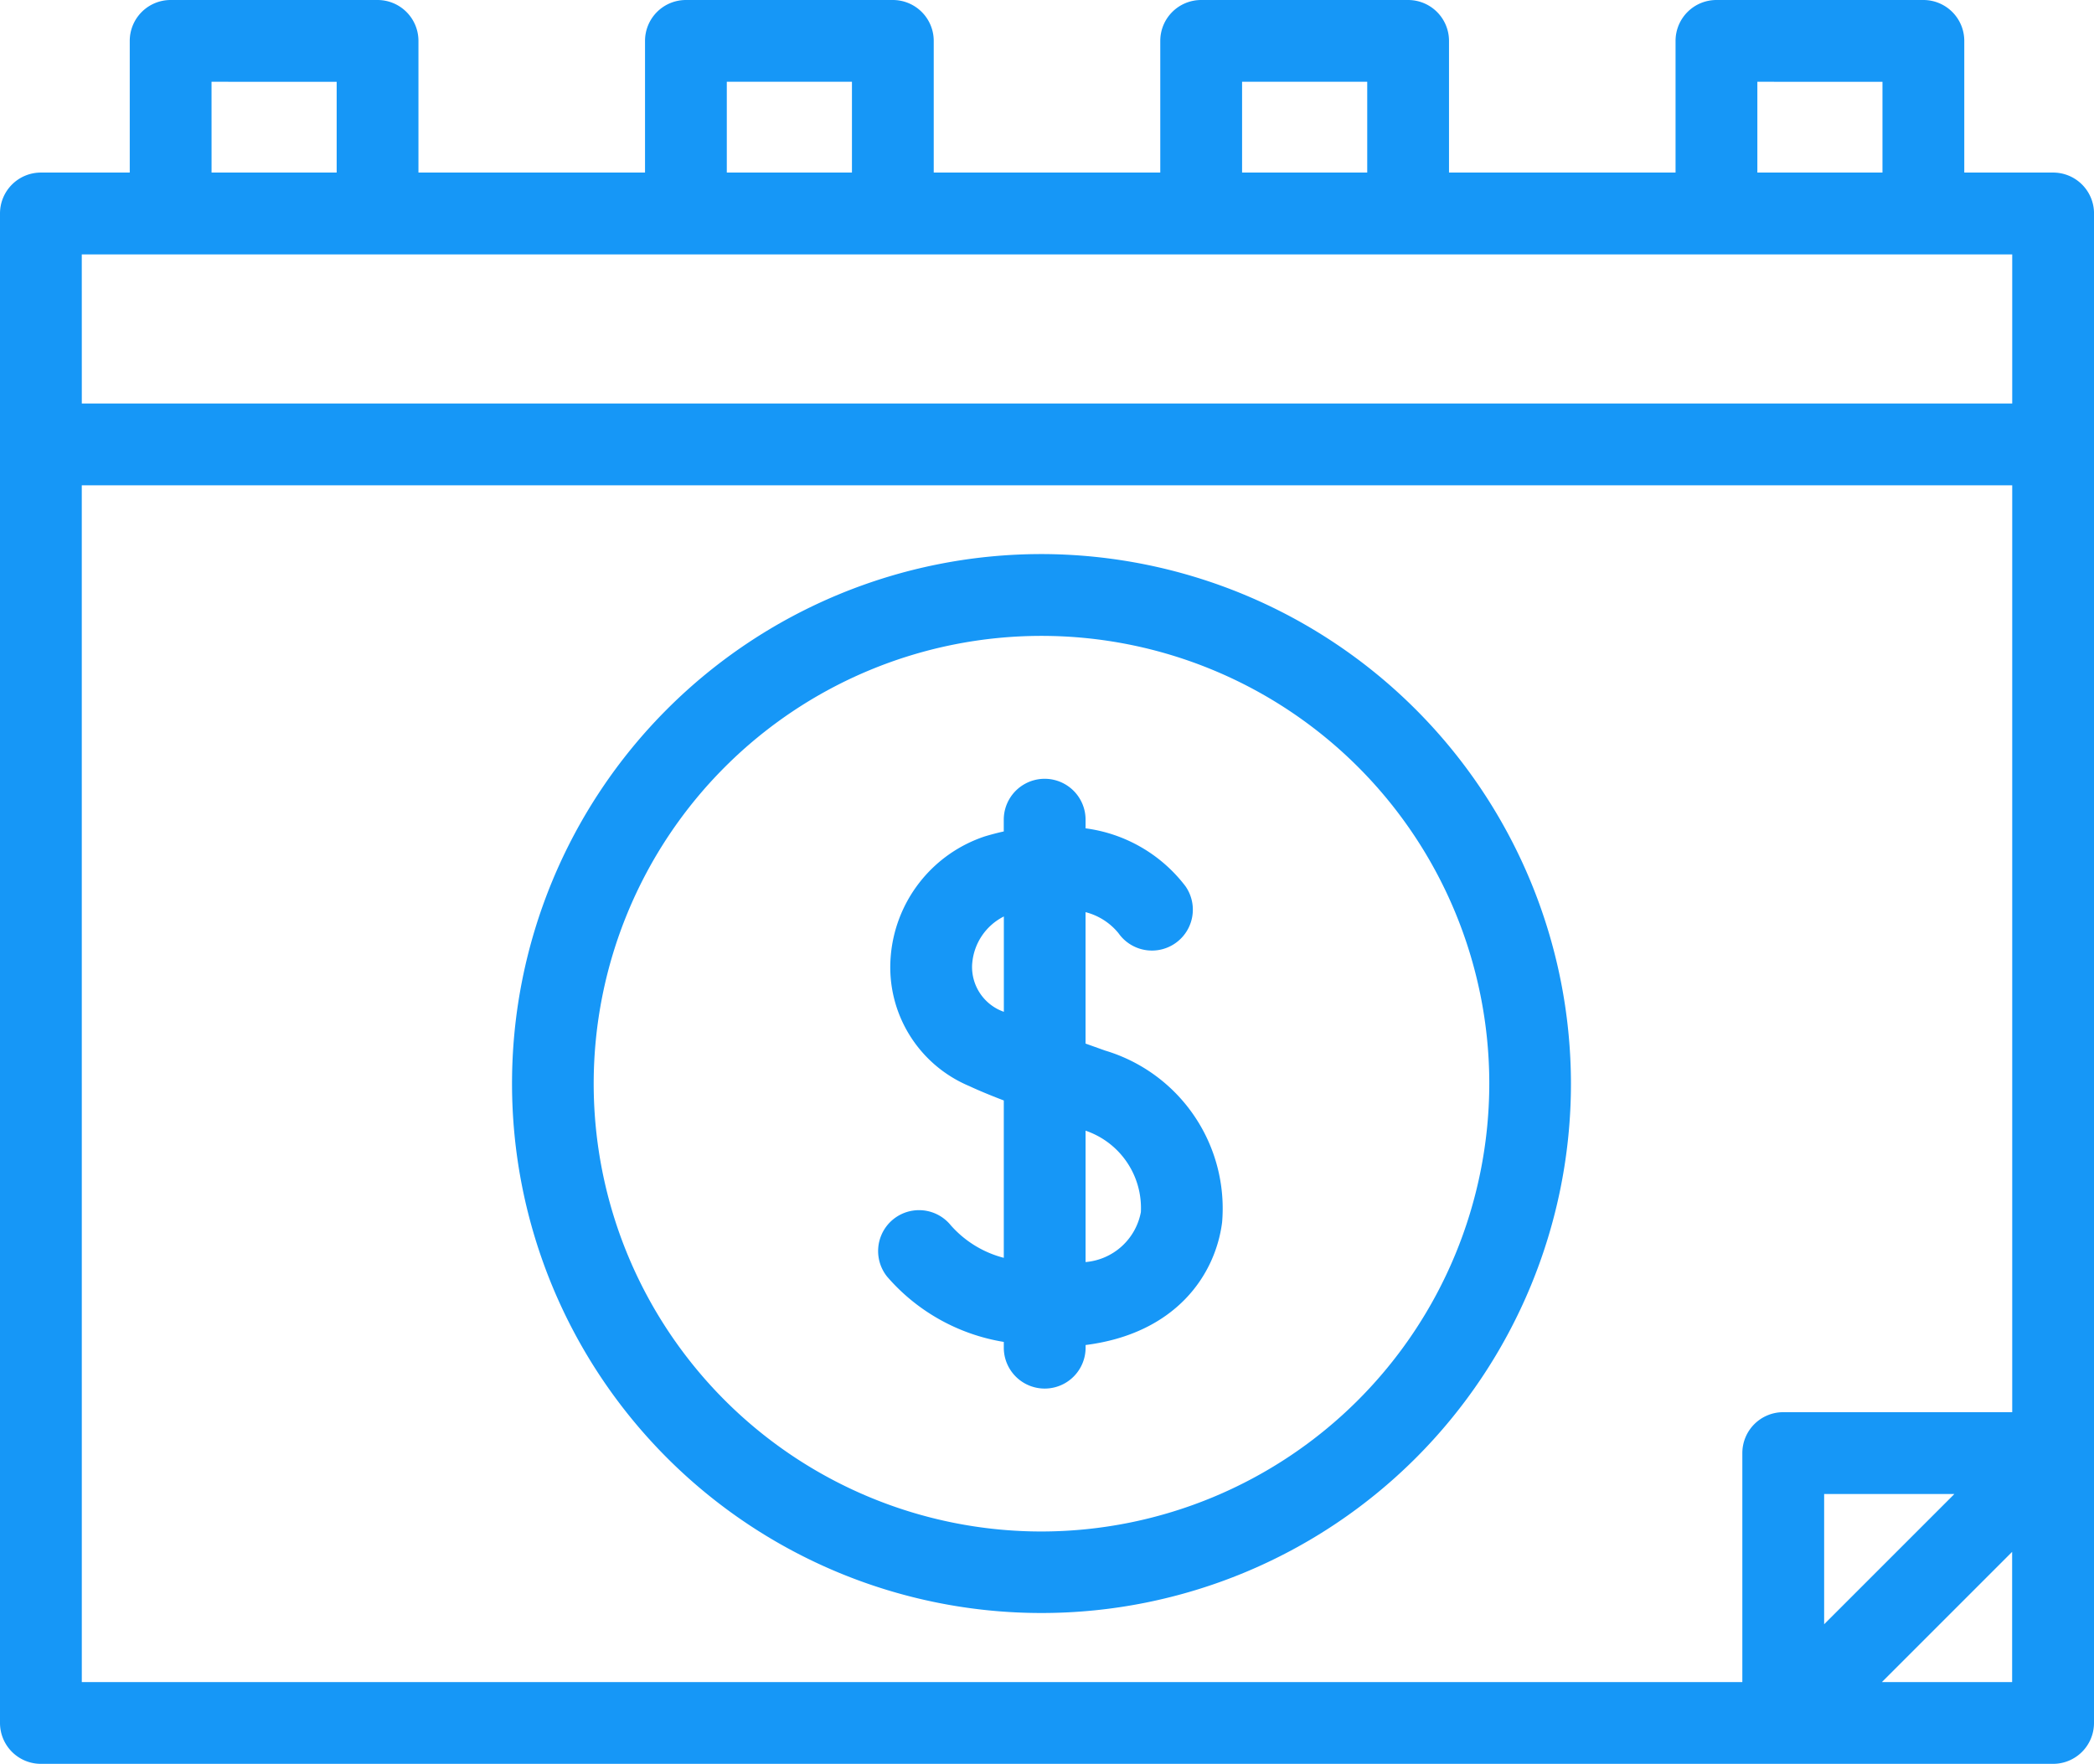
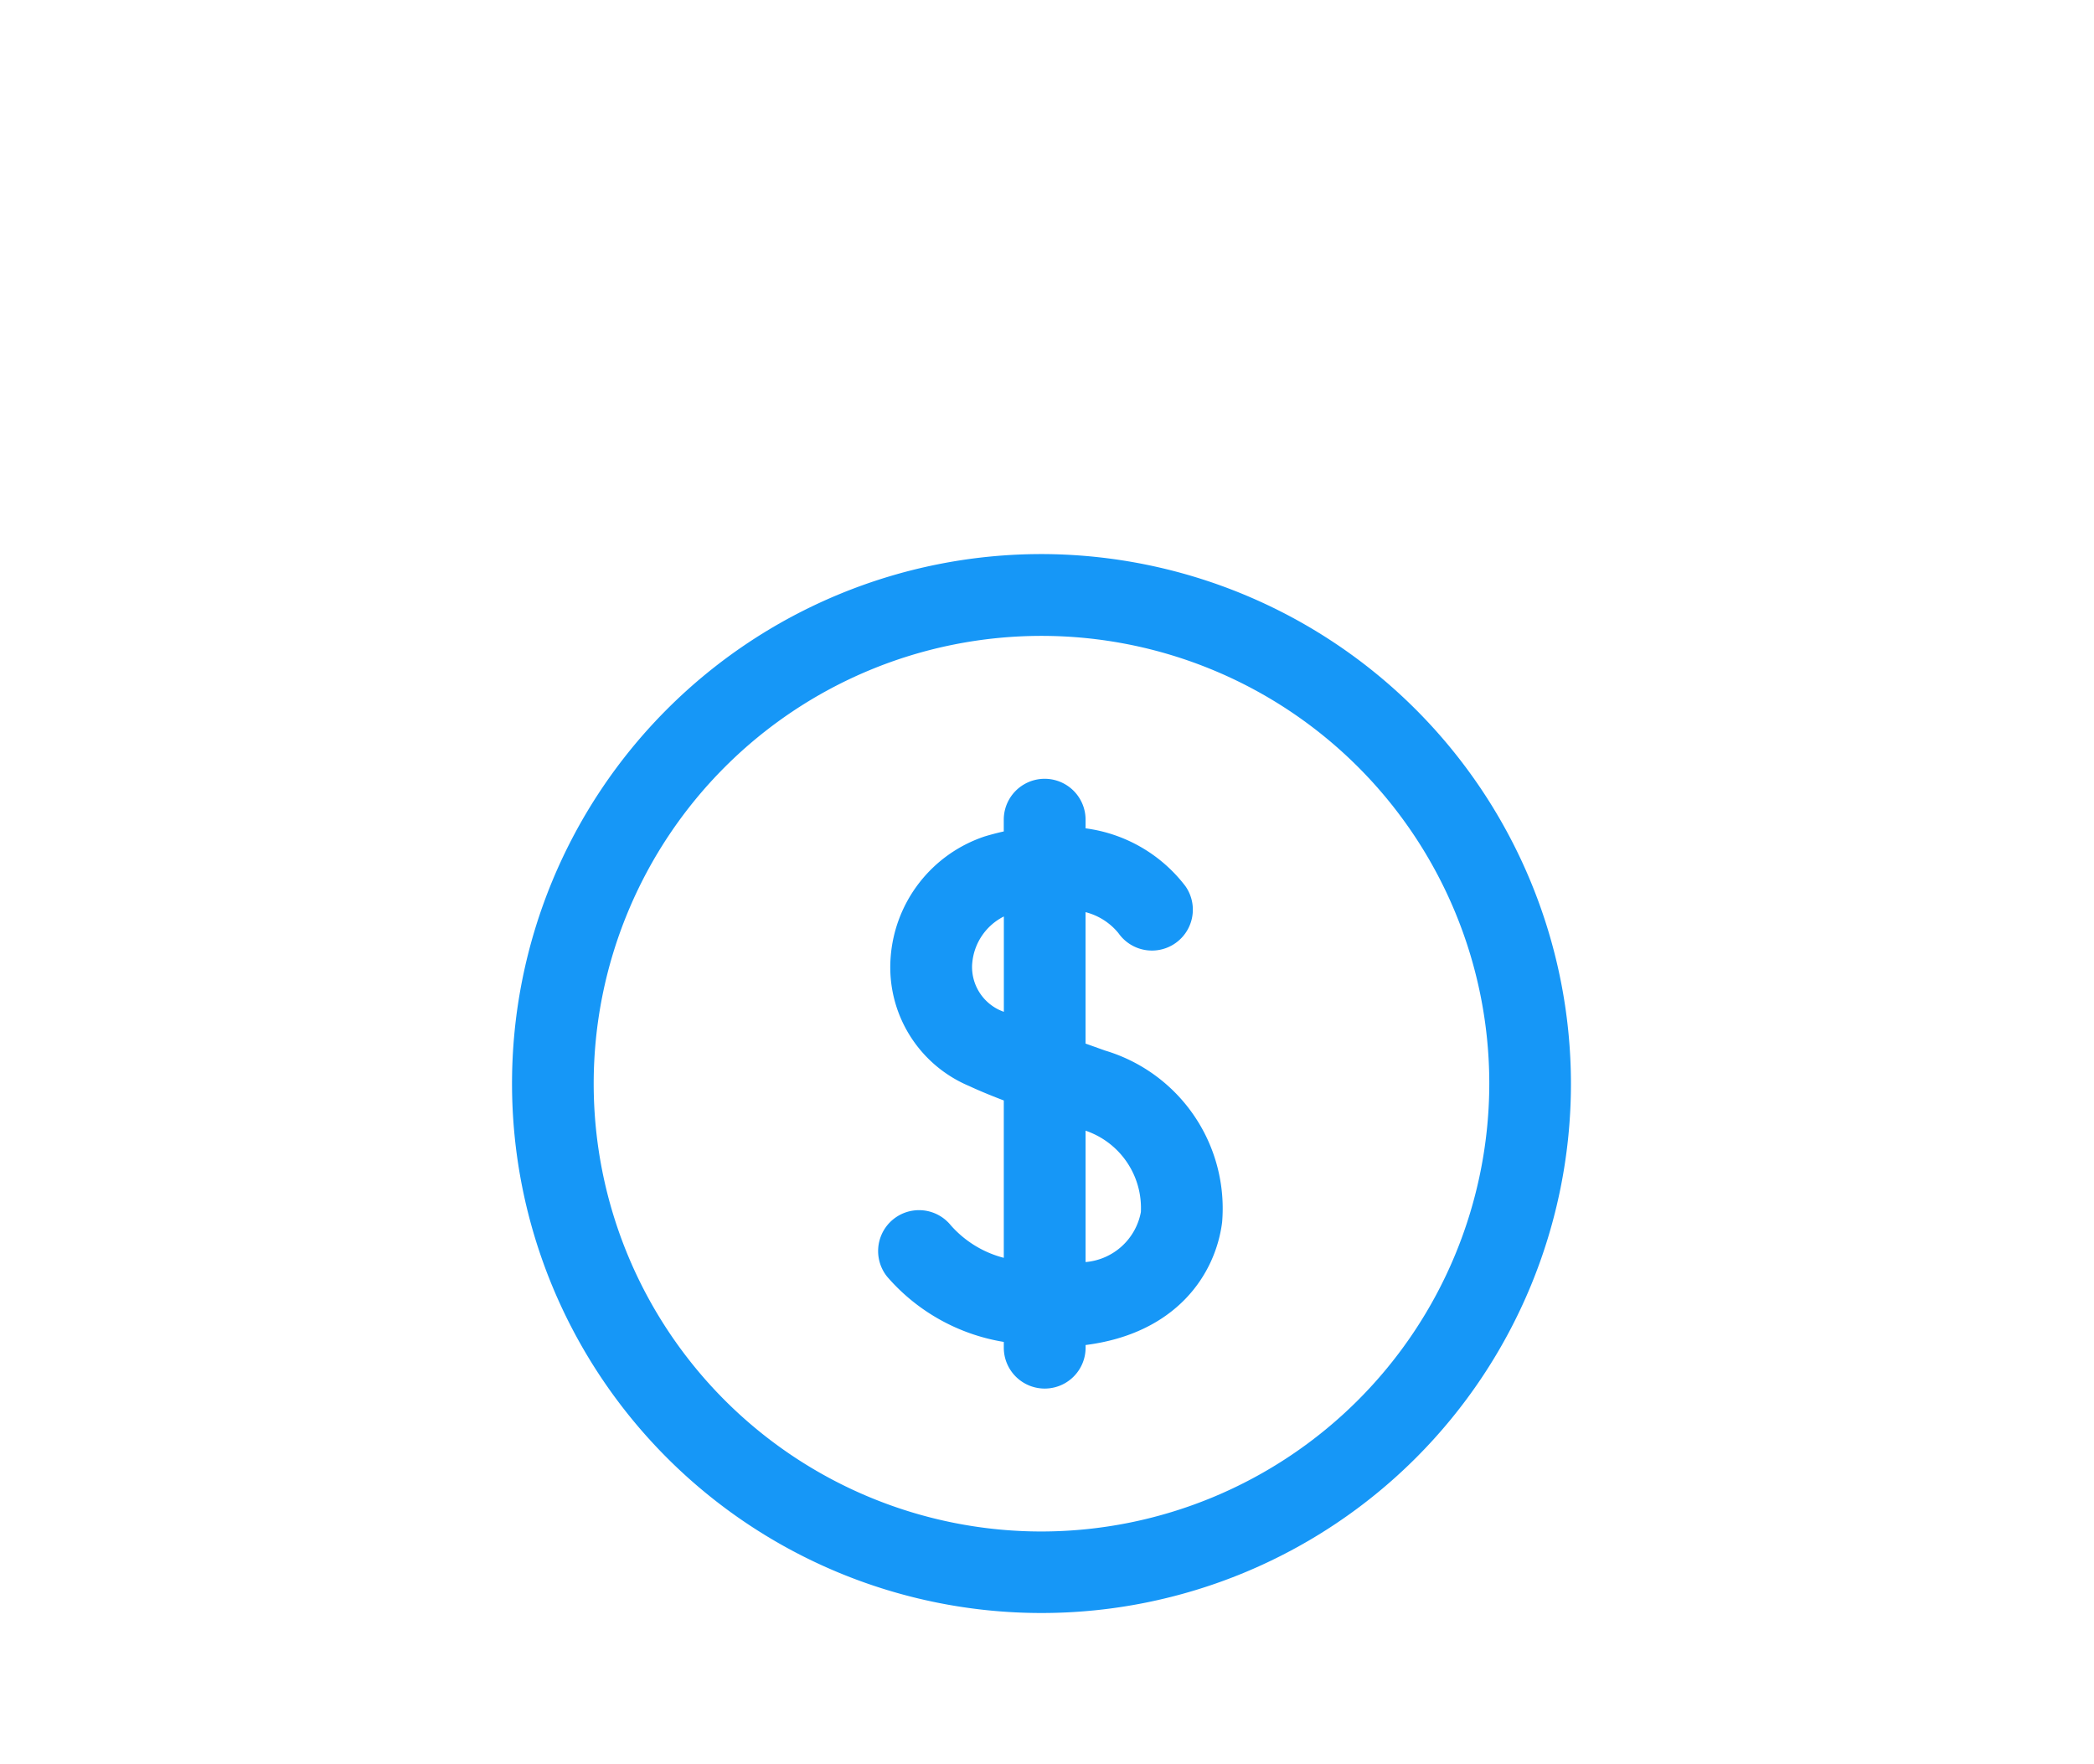
<svg xmlns="http://www.w3.org/2000/svg" width="72.771" height="61.298" viewBox="0 0 72.771 61.298">
  <g id="_001-calendar" data-name="001-calendar" transform="translate(0 -40.363)">
-     <path id="Trazado_4539" data-name="Trazado 4539" d="M72.772,47.781A1.421,1.421,0,0,0,71.35,46.36H68.263V41.784a1.421,1.421,0,0,0-1.421-1.421H59.65a1.421,1.421,0,0,0-1.421,1.421V46.36H50.356V41.784a1.421,1.421,0,0,0-1.421-1.421H41.743a1.421,1.421,0,0,0-1.421,1.421V46.36H32.449V41.784a1.421,1.421,0,0,0-1.421-1.421H23.837a1.421,1.421,0,0,0-1.421,1.421V46.36H14.542V41.784a1.421,1.421,0,0,0-1.421-1.421H5.93a1.421,1.421,0,0,0-1.421,1.421V46.36H1.421A1.421,1.421,0,0,0,0,47.781v52.458a1.421,1.421,0,0,0,1.421,1.421H71.35a1.421,1.421,0,0,0,1.421-1.421Zm-11.7-4.576H65.42V46.36H61.072Zm-17.907,0h4.349V46.36H43.165Zm-17.907,0h4.349V46.36H25.258Zm-17.907,0H11.7V46.36H7.352Zm-4.509,6H69.929v5.181H2.843Zm0,8.024H69.929V89.439H61.971a1.421,1.421,0,0,0-1.421,1.421v7.958H2.843ZM67.919,92.282l-4.526,4.526V92.282ZM65.4,98.818l4.526-4.526v4.526Z" transform="translate(0 0)" fill="#1697f7" />
    <path id="Trazado_4540" data-name="Trazado 4540" d="M143.563,175.833a18.4,18.4,0,1,0,18.4,18.4A18.426,18.426,0,0,0,143.563,175.833Zm0,33.967a15.562,15.562,0,1,1,15.562-15.562A15.58,15.58,0,0,1,143.563,209.8Z" transform="translate(-107.369 -116.215)" fill="#1697f7" />
    <path id="Trazado_4541" data-name="Trazado 4541" d="M222.581,240.227l-.68-.243v-4.567a2.163,2.163,0,0,1,1.144.73,1.421,1.421,0,0,0,2.327-1.633,5.219,5.219,0,0,0-3.47-2.01v-.3a1.421,1.421,0,1,0-2.843,0v.408q-.324.072-.658.172A4.8,4.8,0,0,0,215.127,237a4.478,4.478,0,0,0,2.733,4.461c.263.124.675.3,1.2.5v5.469a3.686,3.686,0,0,1-1.839-1.127,1.421,1.421,0,1,0-2.214,1.783,6.808,6.808,0,0,0,4.053,2.266v.2a1.421,1.421,0,1,0,2.843,0v-.092c3.141-.4,4.512-2.441,4.744-4.265A5.727,5.727,0,0,0,222.581,240.227Zm-4.619-3.019a2.008,2.008,0,0,1,1.1-1.641v3.313A1.651,1.651,0,0,1,217.961,237.208Zm5.863,8.627a2.139,2.139,0,0,1-1.923,1.742v-4.566A2.839,2.839,0,0,1,223.824,245.836Z" transform="translate(-184.176 -163.355)" fill="#1697f7" />
  </g>
</svg>